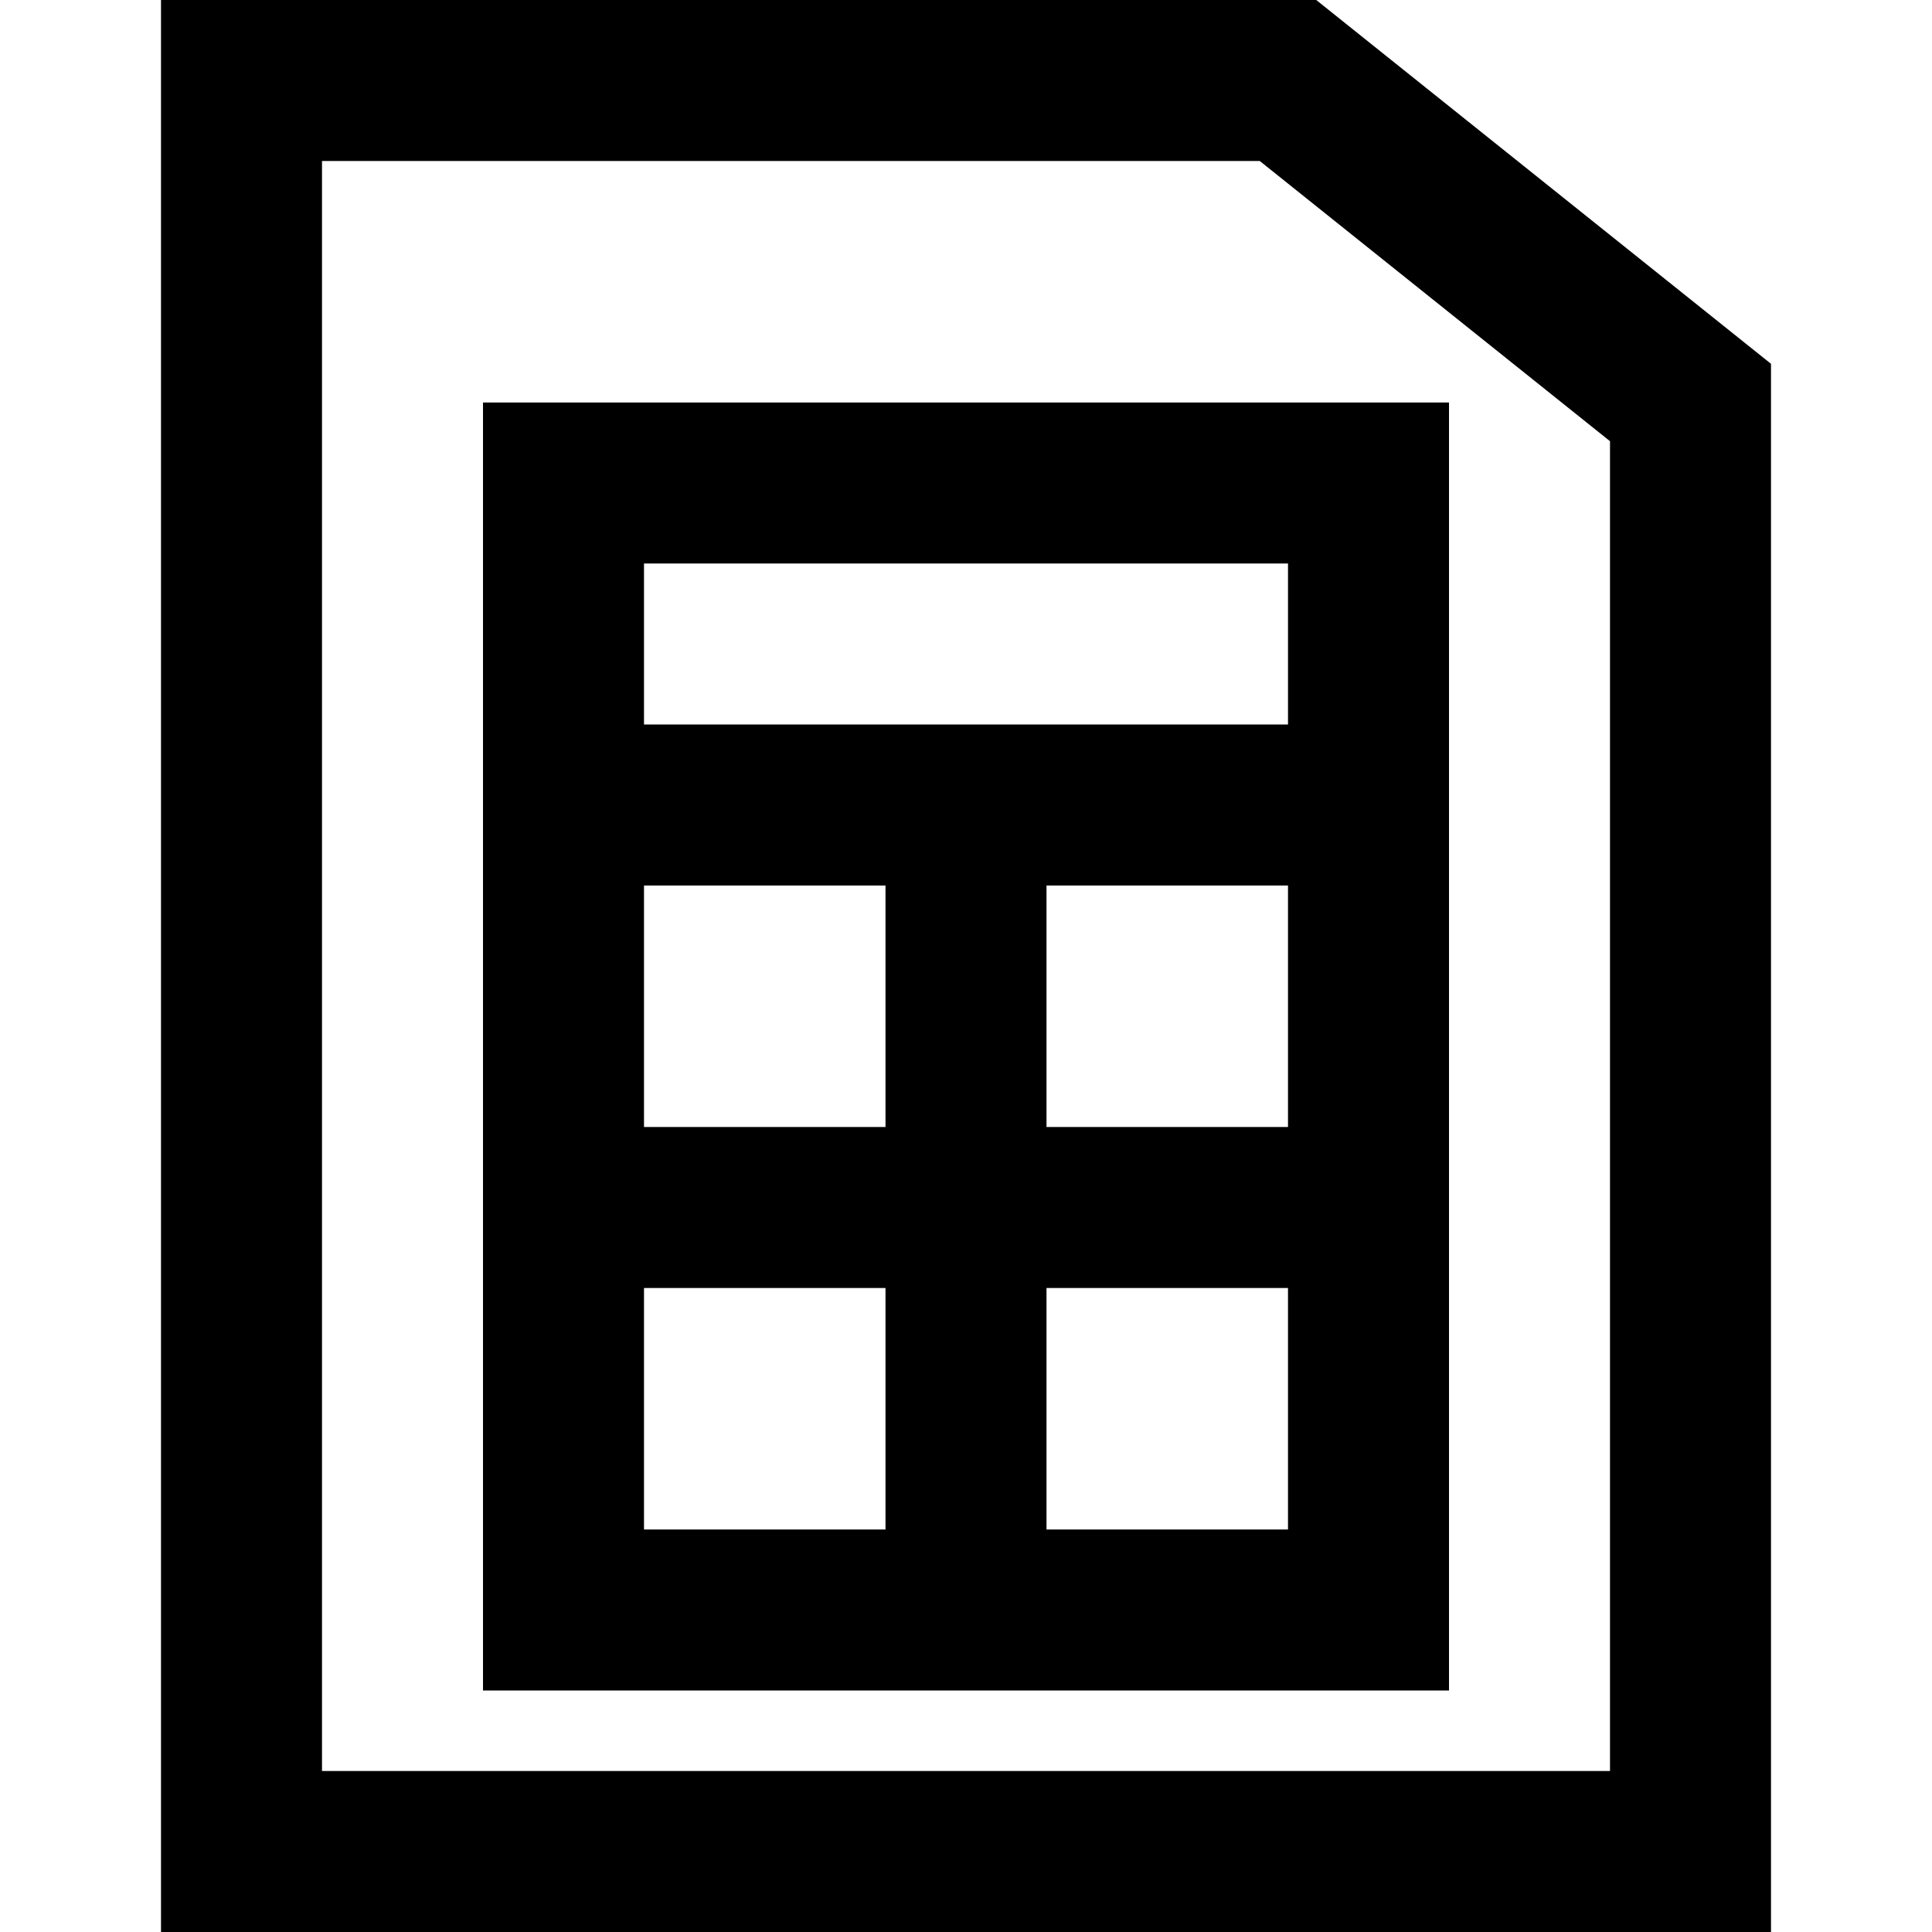
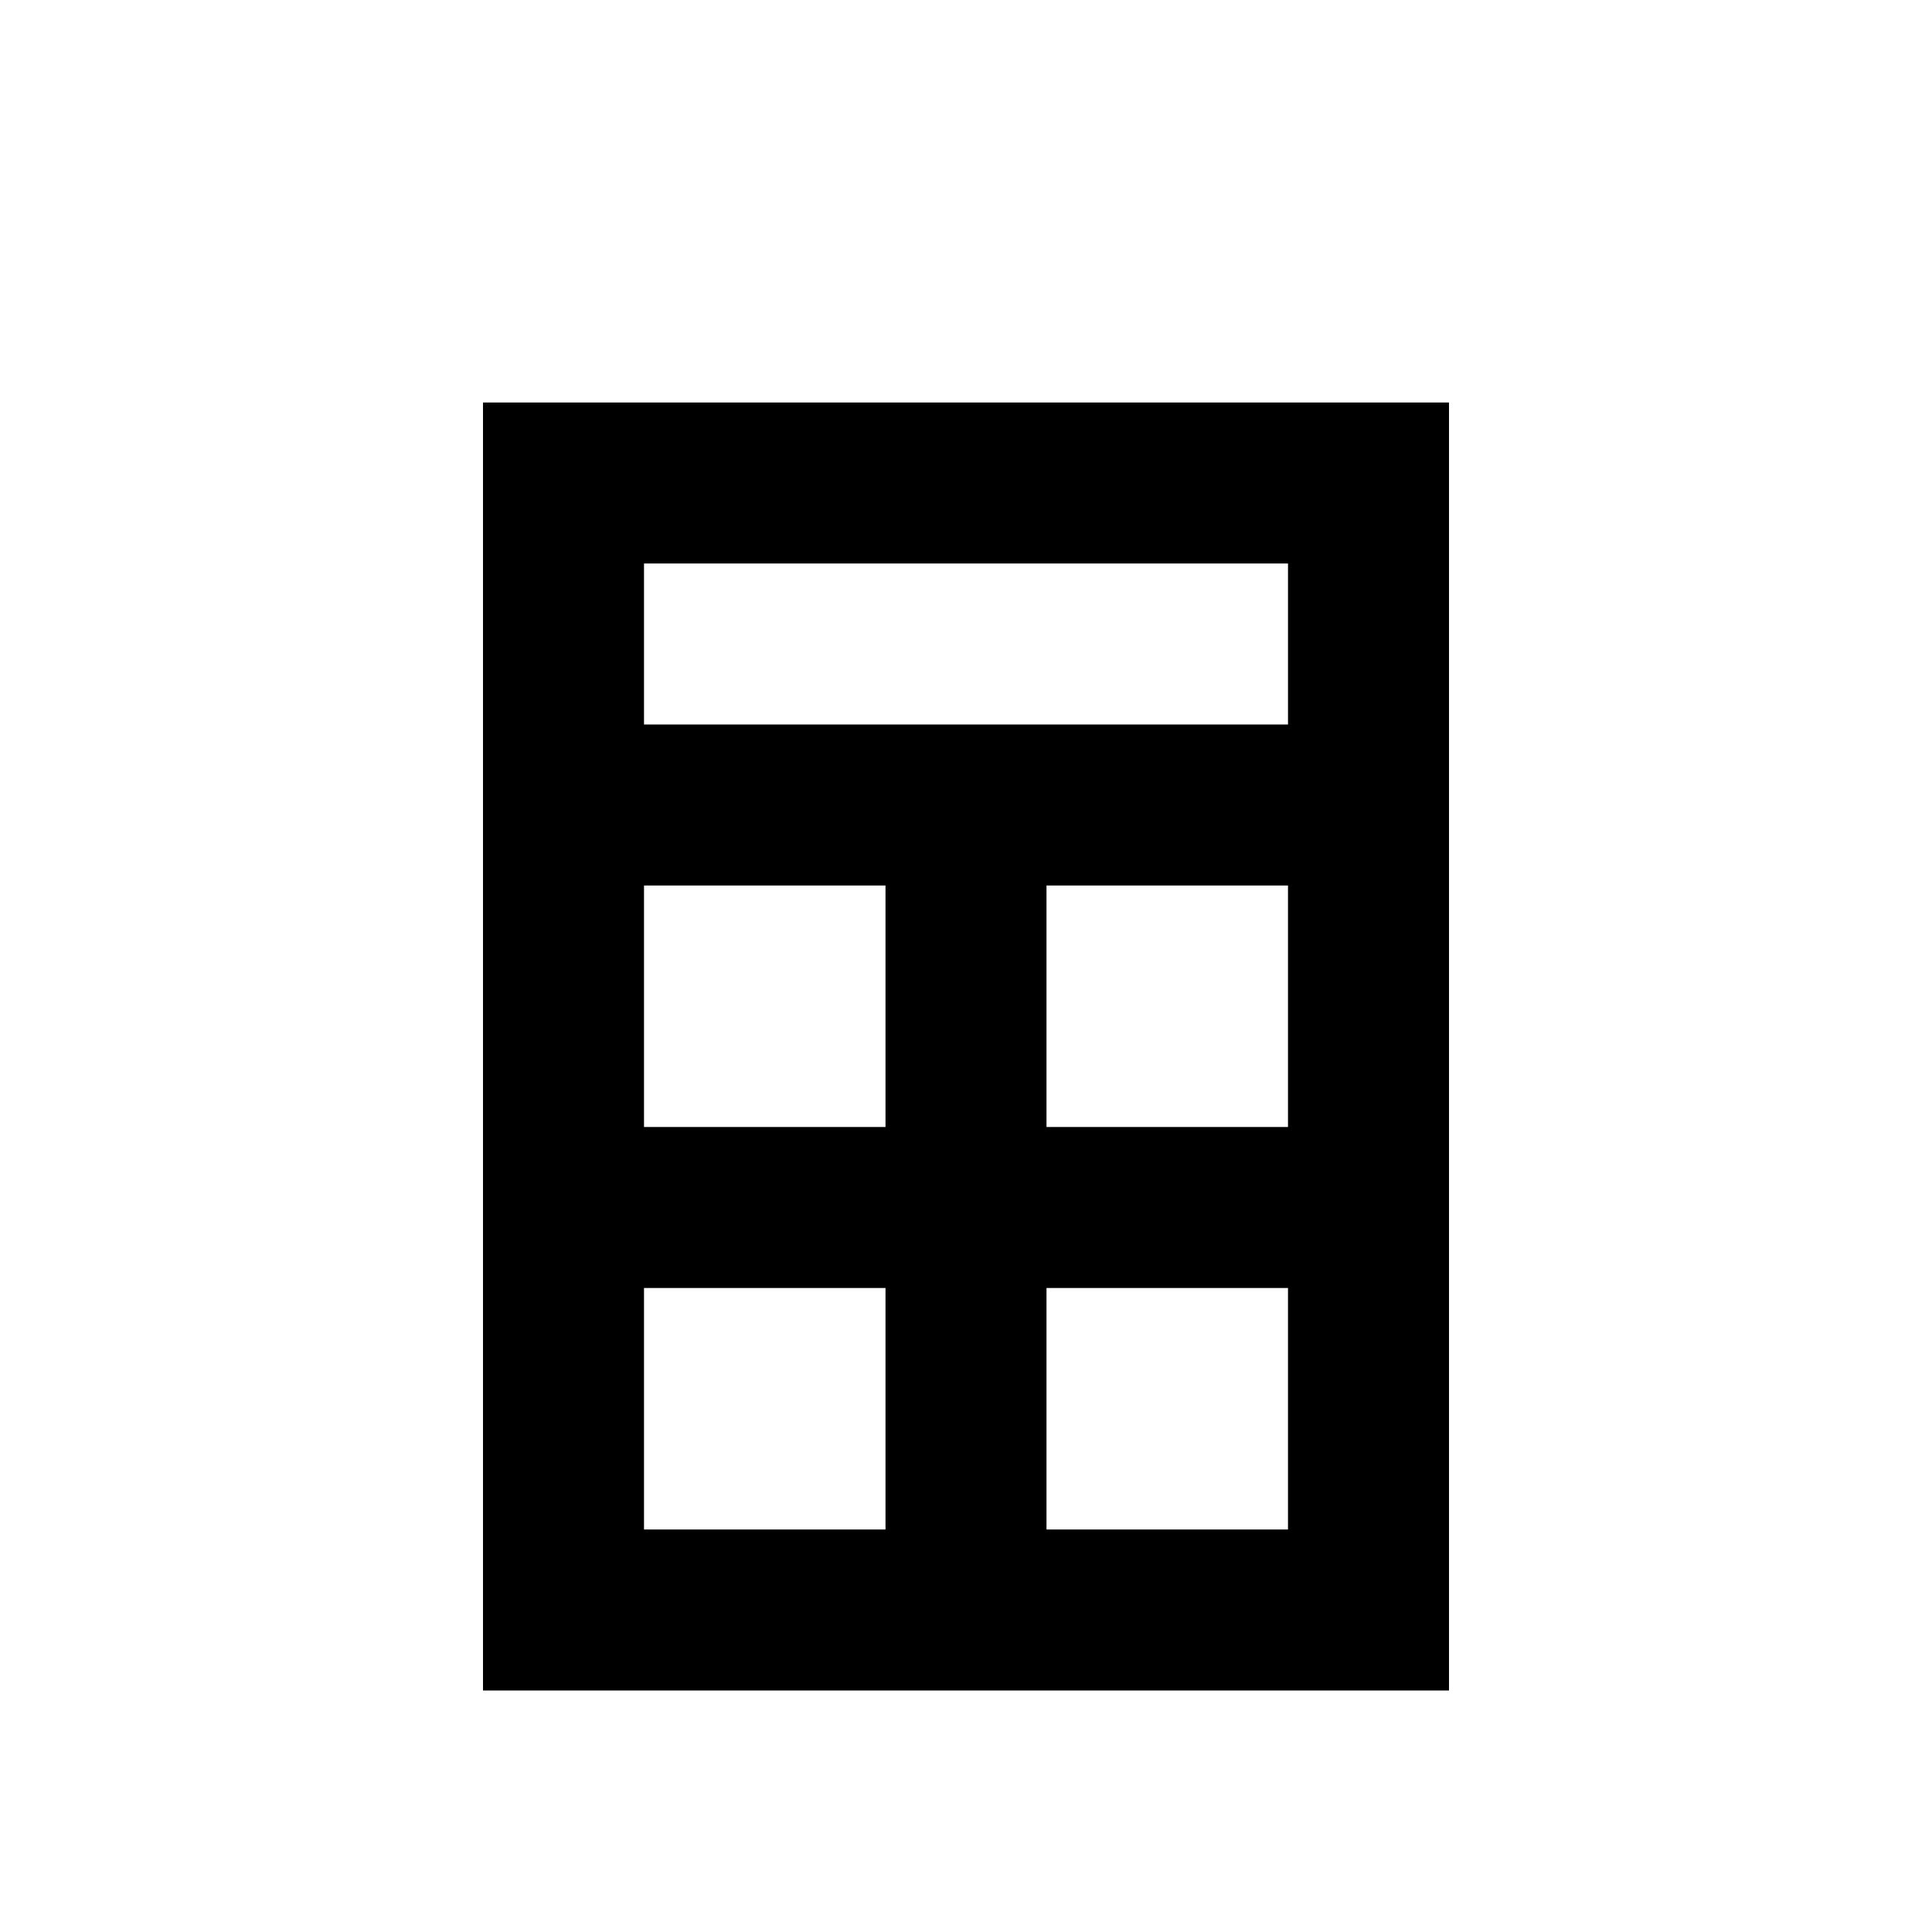
<svg xmlns="http://www.w3.org/2000/svg" fill="#000000" height="800px" width="800px" version="1.1" id="Layer_1" viewBox="0 0 512 512" xml:space="preserve">
  <g>
    <g>
      <g>
-         <path d="M348.817,0H42.667v512h426.667V96.413L348.817,0z M426.667,469.333H85.333V42.667H333.85l92.817,74.253V469.333z" />
        <path d="M128,192v42.667V448h256V234.667V192v-85.333H128V192z M170.667,234.667h64v64h-64V234.667z M170.667,341.333h64v64h-64     V341.333z M277.333,405.333v-64h64v64H277.333z M341.333,298.667h-64v-64h64V298.667z M170.667,149.333h170.667V192H170.667     V149.333z" />
      </g>
    </g>
  </g>
</svg>